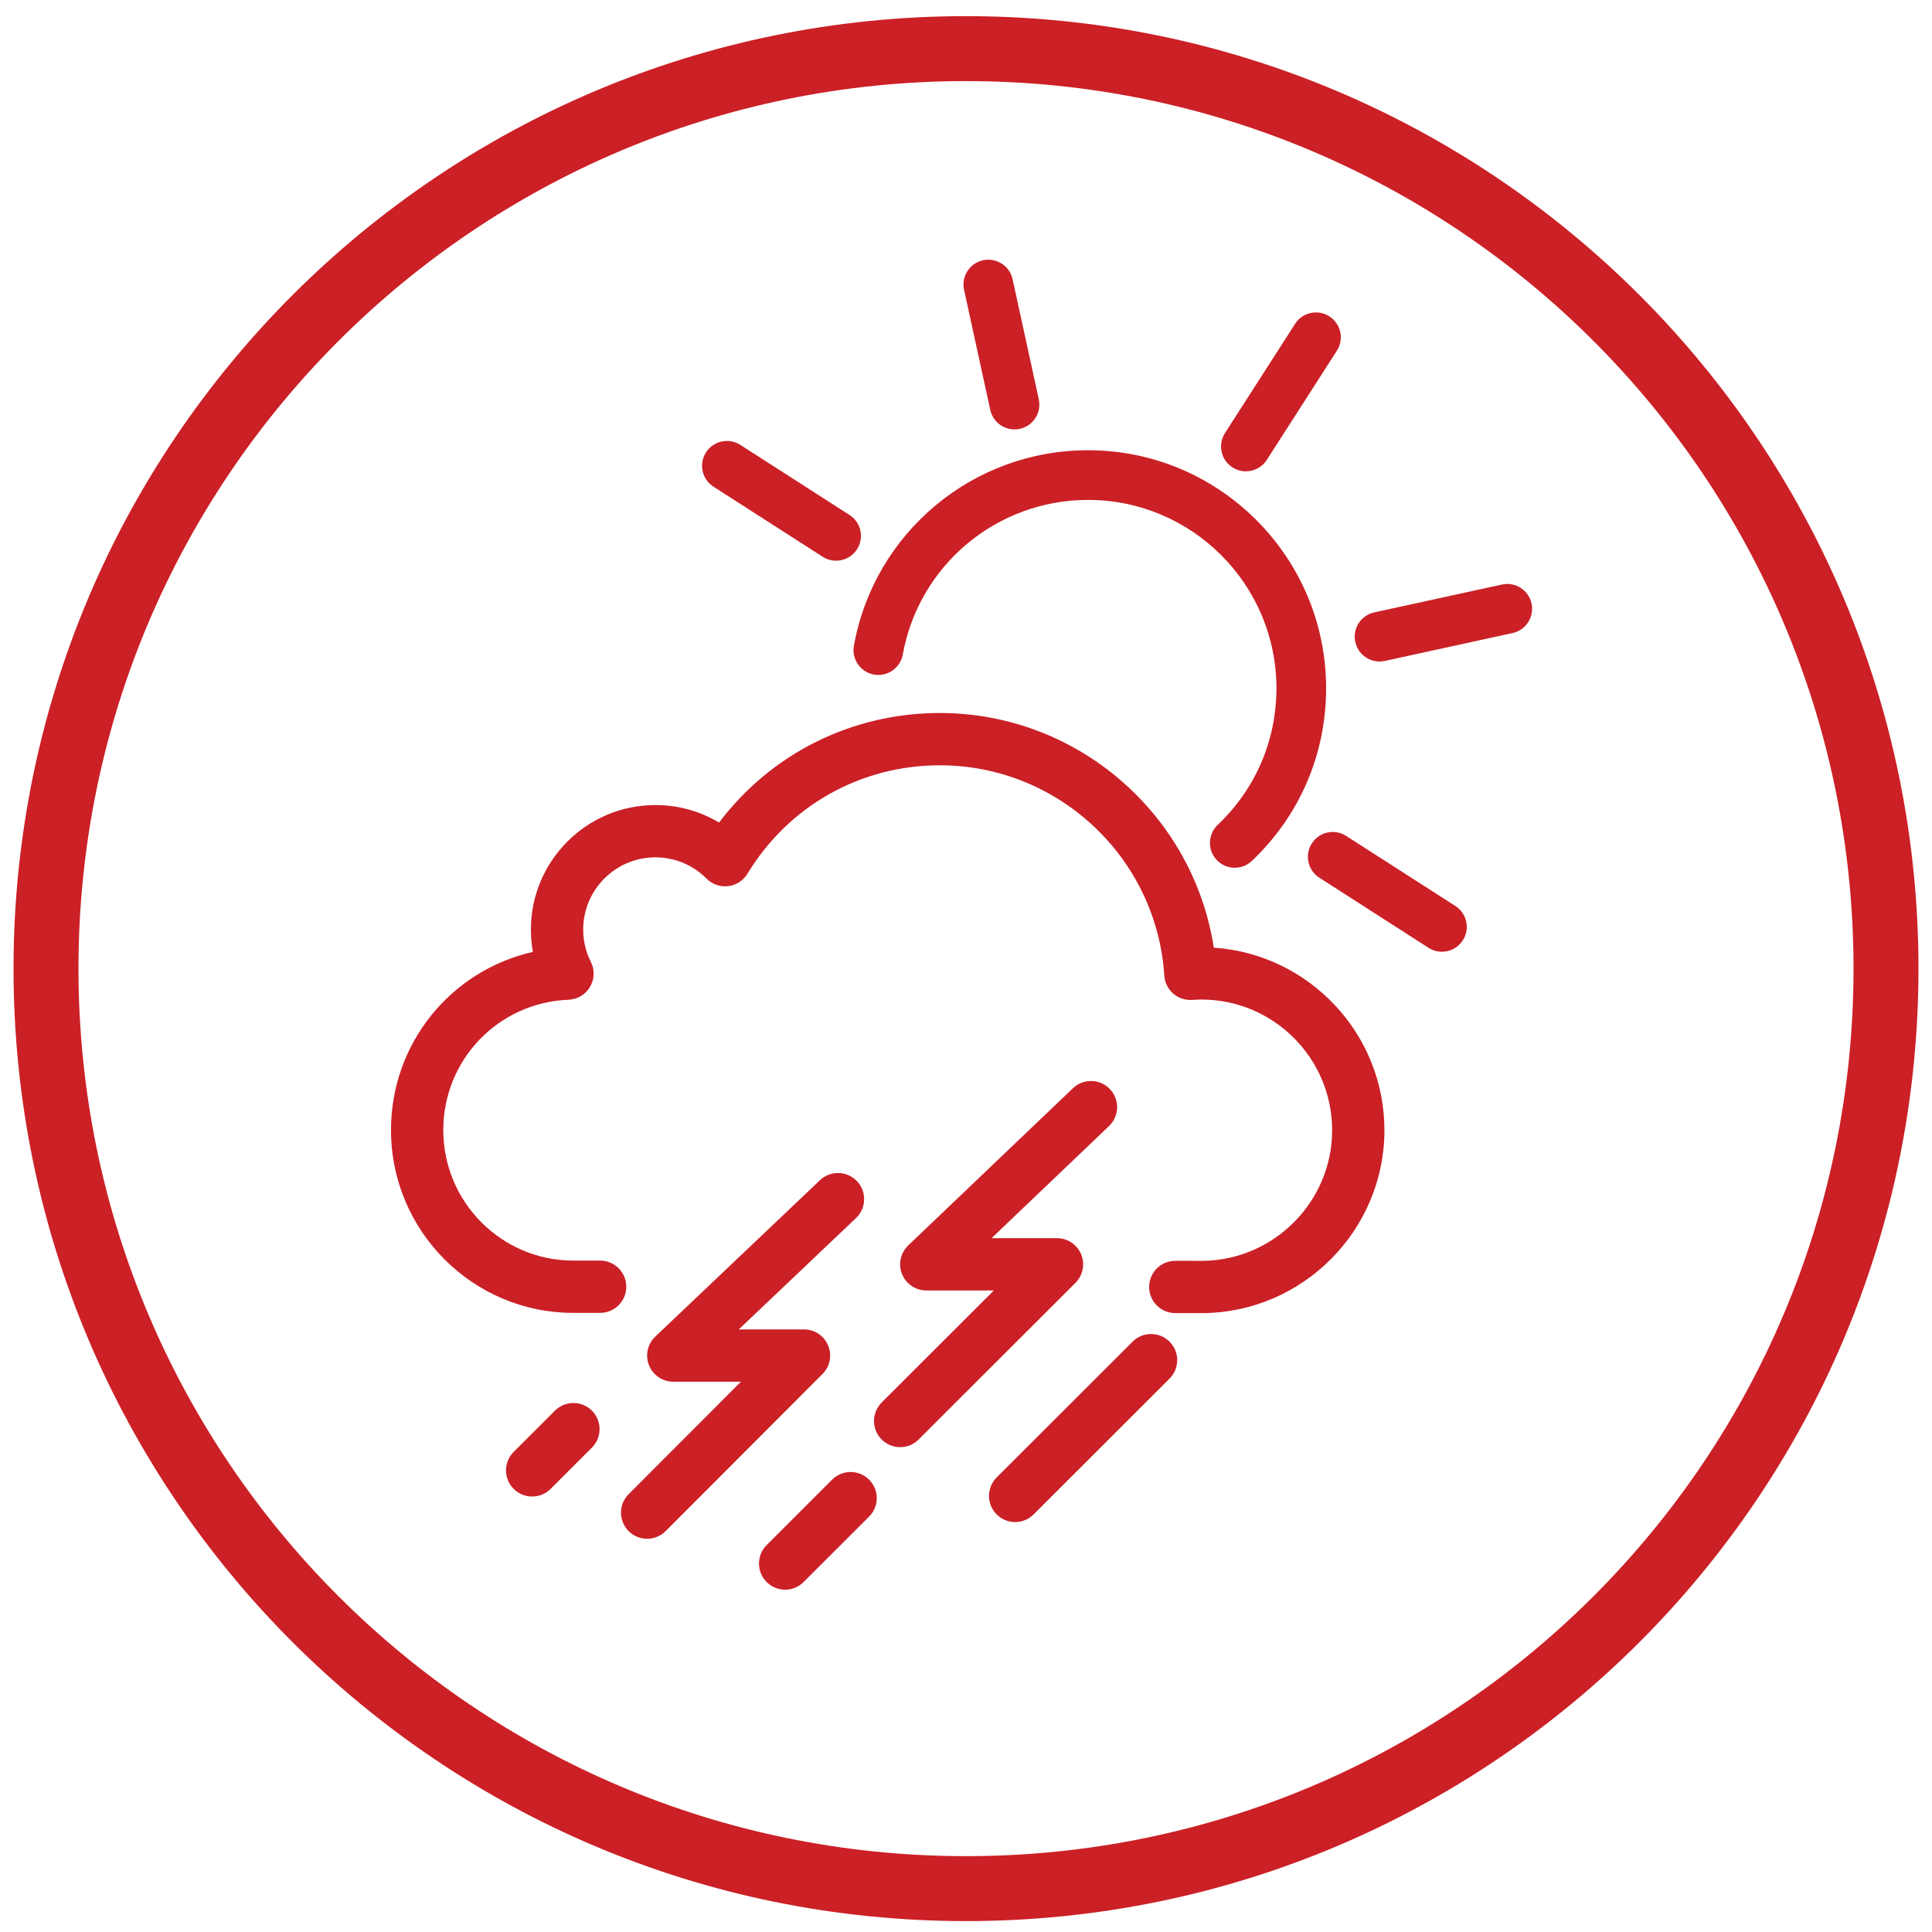
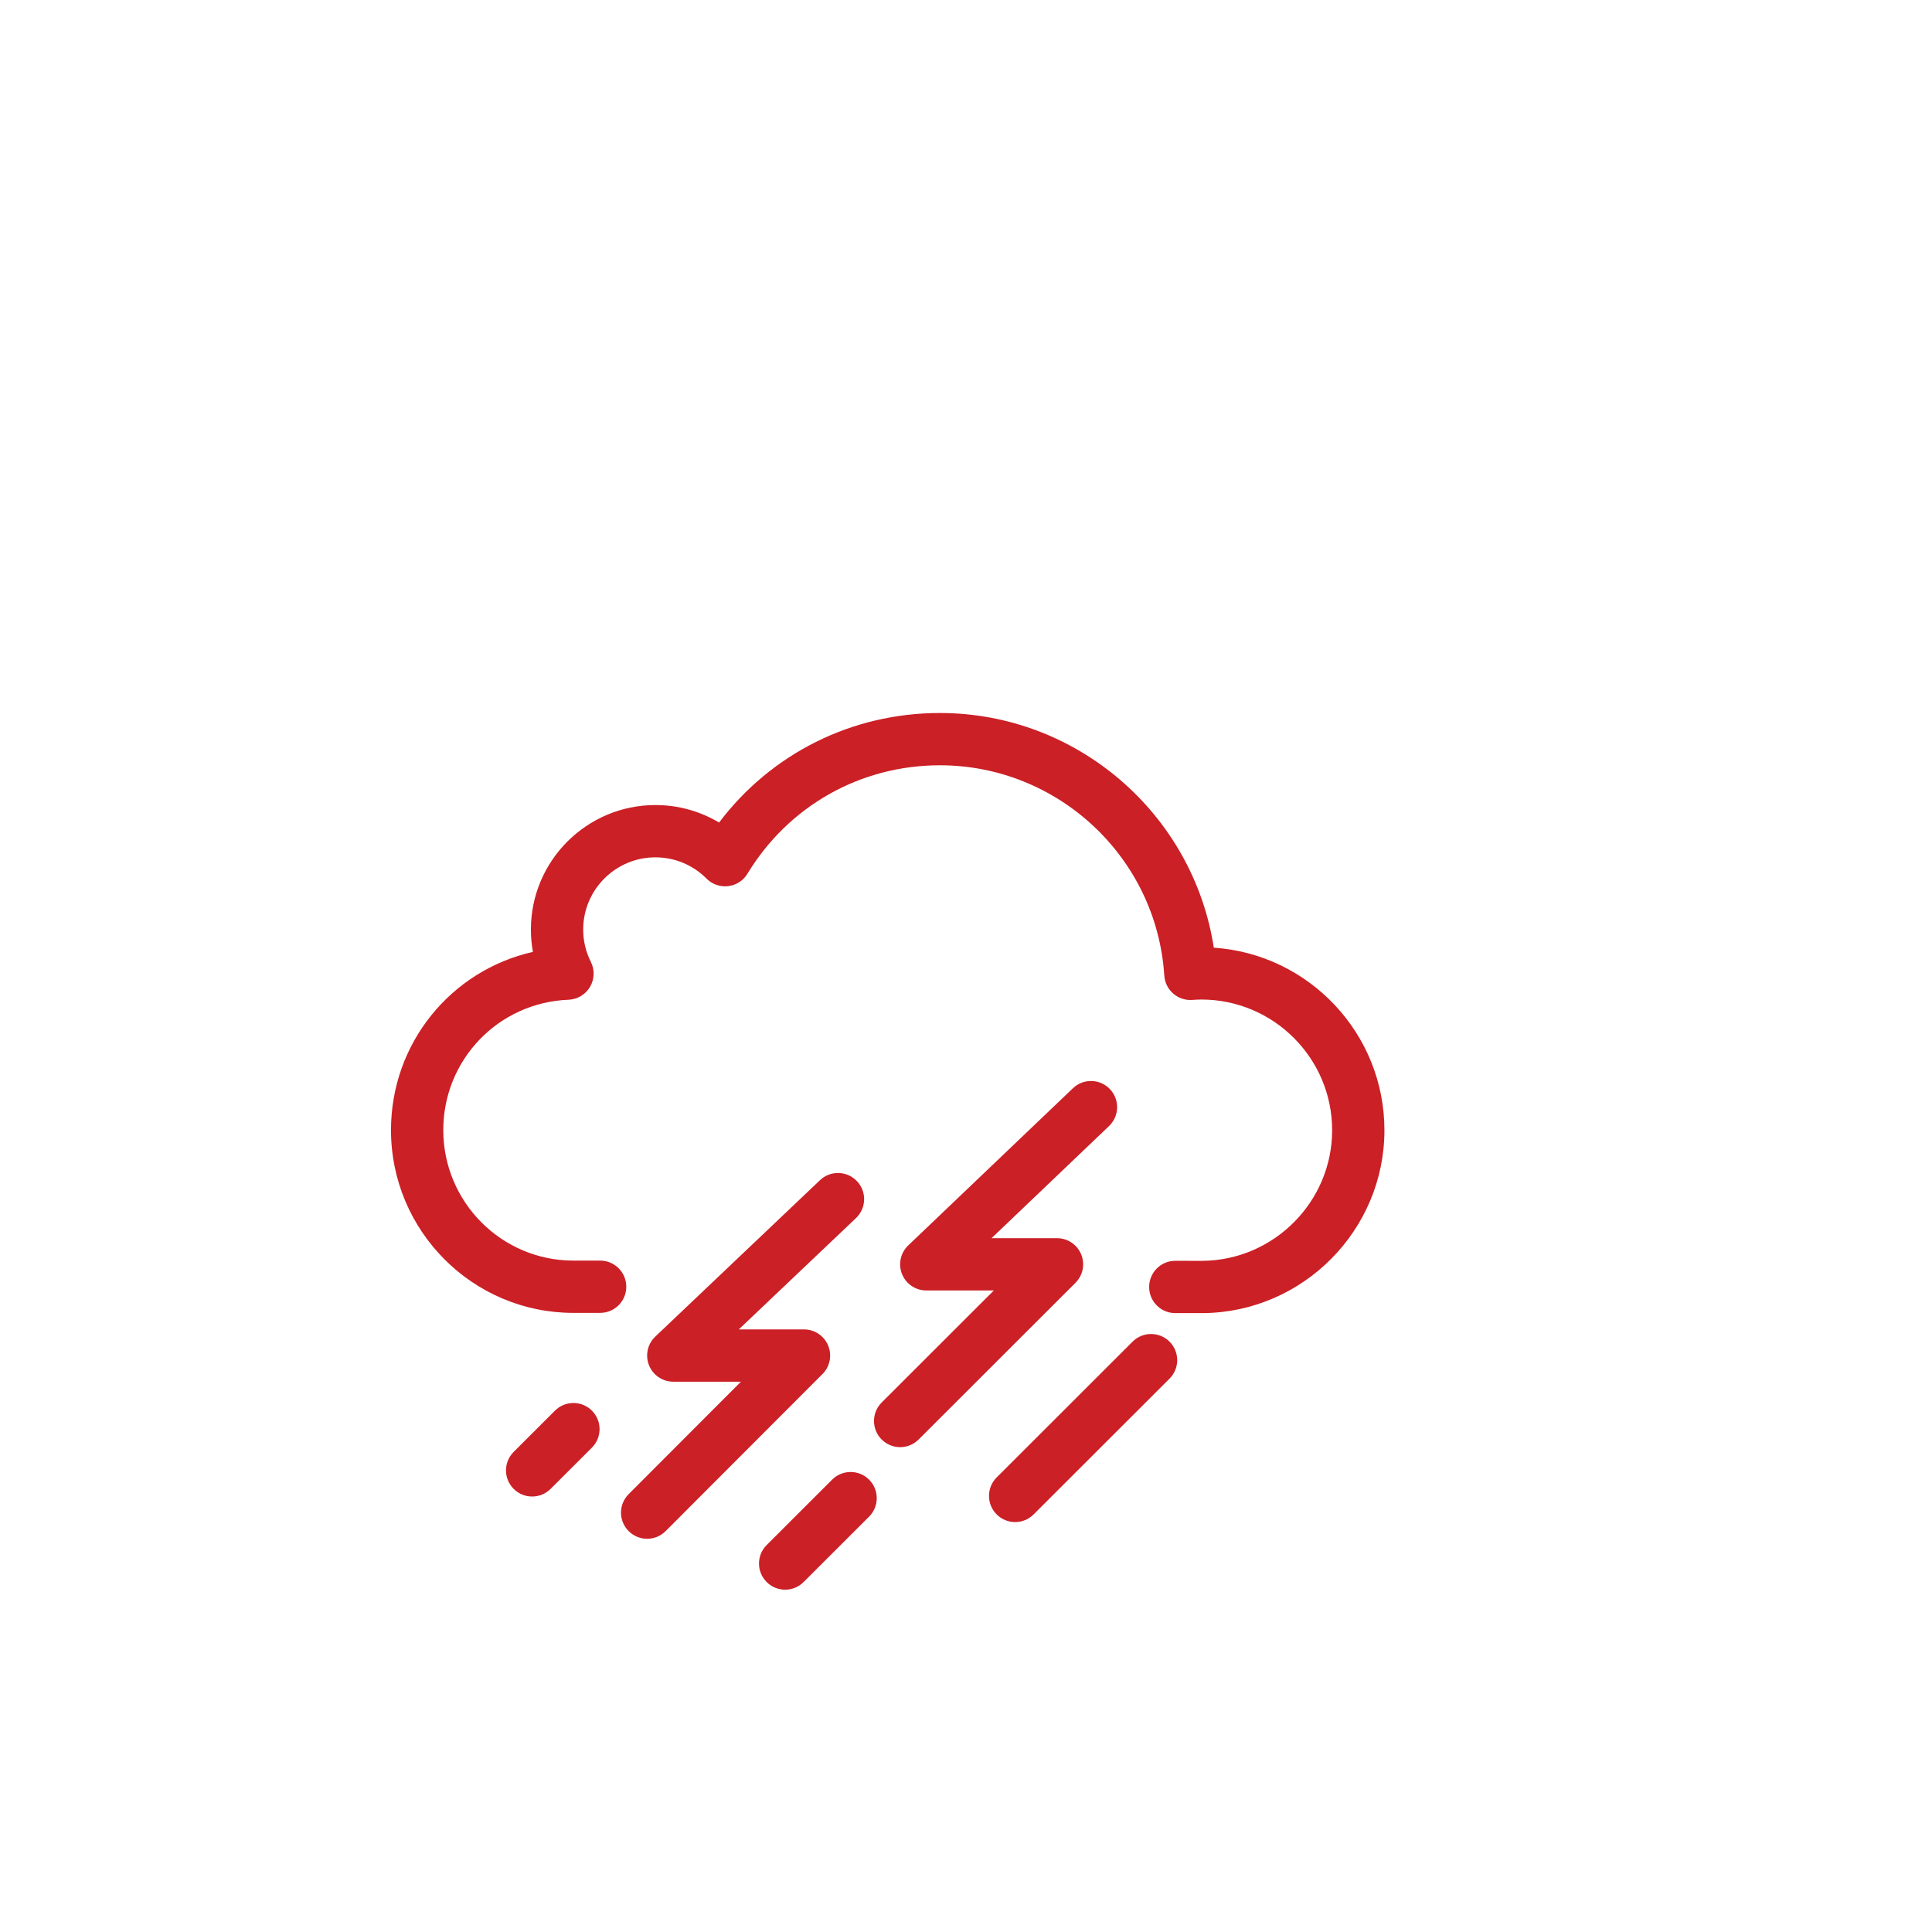
<svg xmlns="http://www.w3.org/2000/svg" width="350" height="350" viewBox="0 0 350 350">
  <g fill="#CB2026">
-     <path d="M175,348.024 C79.704,348.024 2.451,270.771 2.451,175.475 C2.451,80.179 79.704,2.926 175,2.926 C270.296,2.926 347.549,80.179 347.549,175.475 C347.549,270.771 270.296,348.024 175,348.024 Z M175,336.259 C263.799,336.259 335.784,264.274 335.784,175.475 C335.784,86.676 263.799,14.691 175,14.691 C86.201,14.691 14.216,86.676 14.216,175.475 C14.216,264.274 86.201,336.259 175,336.259 Z" />
-     <path d="M223.693 157.201C222.501 157.201 221.312 156.731 220.428 155.798 218.718 153.995 218.793 151.148 220.595 149.437 227.458 142.928 231.238 134.135 231.238 124.68 231.238 105.868 215.933 90.563 197.12 90.563 180.597 90.563 166.478 102.343 163.547 118.573 163.106 121.017 160.764 122.642 158.321 122.201 155.875 121.759 154.251 119.419 154.692 116.974 158.396 96.456 176.24 81.564 197.12 81.564 220.894 81.564 240.236 100.906 240.236 124.68 240.236 136.629 235.46 147.74 226.788 155.966 225.918 156.791 224.804 157.201 223.693 157.201zM183.785 77.791C181.716 77.791 179.853 76.354 179.394 74.249L174.649 52.502C174.119 50.075 175.658 47.677 178.086 47.147 180.518 46.616 182.911 48.157 183.44 50.585L188.185 72.332C188.715 74.759 187.176 77.157 184.749 77.686 184.425 77.757 184.103 77.791 183.785 77.791zM249.915 119.836C247.845 119.836 245.983 118.4 245.524 116.295 244.994 113.867 246.533 111.47 248.96 110.94L272.096 105.892C274.529 105.362 276.922 106.902 277.451 109.329 277.98 111.757 276.442 114.154 274.014 114.684L250.879 119.732C250.555 119.802 250.233 119.836 249.915 119.836zM225.701 85.383C224.869 85.383 224.027 85.152 223.275 84.669 221.184 83.327 220.576 80.544 221.919 78.453L234.615 58.671C235.957 56.579 238.74 55.973 240.832 57.314 242.923 58.657 243.53 61.44 242.188 63.532L229.492 83.313C228.632 84.652 227.182 85.383 225.701 85.383zM151.465 101.578C150.633 101.578 149.792 101.348 149.04 100.865L129.258 88.169C127.166 86.827 126.559 84.043 127.901 81.952 129.243 79.861 132.027 79.254 134.117 80.596L153.9 93.292C155.991 94.634 156.598 97.418 155.256 99.509 154.397 100.848 152.946 101.578 151.465 101.578zM261.216 172.416C260.384 172.416 259.542 172.185 258.79 171.703L239.008 159.006C236.917 157.664 236.31 154.881 237.652 152.789 238.994 150.698 241.777 150.091 243.869 151.433L263.651 164.13C265.742 165.472 266.349 168.255 265.007 170.346 264.147 171.685 262.697 172.416 261.216 172.416z" />
    <path d="M217.924,237.883 L212.911,237.881 C210.296,237.88 208.176,235.759 208.177,233.143 C208.178,230.528 210.299,228.409 212.913,228.409 L212.915,228.409 L217.903,228.411 C230.823,228.271 241.33,217.663 241.33,204.753 C241.33,191.698 230.703,181.076 217.642,181.076 C217.083,181.076 216.487,181.113 215.977,181.148 C214.72,181.236 213.479,180.818 212.53,179.988 C211.582,179.158 211.003,177.985 210.922,176.727 C209.552,155.369 191.695,138.639 170.268,138.639 C155.9,138.639 142.867,145.984 135.405,158.288 C134.65,159.534 133.363,160.362 131.916,160.535 C130.471,160.705 129.025,160.205 127.997,159.172 C125.525,156.685 122.232,155.316 118.726,155.316 C111.516,155.316 105.65,161.182 105.65,168.393 C105.65,170.45 106.117,172.422 107.038,174.253 C107.761,175.692 107.704,177.399 106.886,178.786 C106.068,180.173 104.602,181.049 102.993,181.113 C90.271,181.615 80.305,191.989 80.305,204.73 C80.305,217.764 90.868,228.368 103.851,228.368 L108.721,228.368 C111.337,228.368 113.457,230.488 113.457,233.104 C113.457,235.719 111.337,237.84 108.721,237.84 L103.851,237.84 C85.645,237.84 70.833,222.987 70.833,204.73 C70.833,188.97 81.72,175.796 96.54,172.446 C96.299,171.12 96.178,169.767 96.178,168.393 C96.178,155.959 106.293,145.844 118.726,145.844 C122.856,145.844 126.814,146.946 130.268,149.011 C139.731,136.496 154.333,129.167 170.268,129.167 C195.173,129.167 216.165,147.508 219.892,171.68 C237.131,172.839 250.802,187.23 250.802,204.753 C250.802,222.843 236.074,237.705 217.972,237.883 C217.956,237.883 217.94,237.883 217.924,237.883 Z" />
    <path d="M117.236 278.764C116.025 278.764 114.814 278.302 113.889 277.379 112.039 275.531 112.037 272.532 113.885 270.681L134.23 250.307 121.972 250.307C120.034 250.307 118.292 249.127 117.573 247.327 116.855 245.527 117.306 243.471 118.711 242.137L148.548 213.802C150.444 212.001 153.442 212.077 155.243 213.975 157.044 215.871 156.967 218.869 155.07 220.67L133.837 240.835 145.652 240.835C147.567 240.835 149.293 241.988 150.027 243.757 150.76 245.526 150.356 247.563 149.003 248.918L120.587 277.374C119.662 278.3 118.449 278.764 117.236 278.764zM163.069 262.166C161.856 262.166 160.644 261.703 159.719 260.777 157.87 258.927 157.872 255.928 159.722 254.08L180.044 233.779 167.805 233.779C165.87 233.779 164.129 232.601 163.409 230.804 162.689 229.007 163.135 226.953 164.536 225.617L194.373 197.143C196.265 195.338 199.263 195.407 201.068 197.3 202.874 199.192 202.804 202.19 200.912 203.996L179.628 224.307 191.485 224.307C193.401 224.307 195.128 225.461 195.861 227.232 196.594 229.001 196.188 231.039 194.833 232.393L166.416 260.781C165.492 261.704 164.281 262.166 163.069 262.166zM142.236 287.986C141.023 287.986 139.81 287.524 138.885 286.598 137.037 284.747 137.038 281.748 138.889 279.9L150.749 268.052C152.599 266.204 155.598 266.205 157.446 268.055 159.295 269.906 159.293 272.905 157.443 274.753L145.583 286.601C144.659 287.524 143.447 287.986 142.236 287.986zM96.403 271.11C95.19 271.11 93.977 270.647 93.052 269.721 91.203 267.871 91.205 264.872 93.056 263.024L100.535 255.552C102.385 253.704 105.384 253.705 107.232 255.555 109.081 257.406 109.079 260.404 107.229 262.253L99.75 269.724C98.825 270.648 97.614 271.11 96.403 271.11zM183.903 275.737C182.69 275.737 181.477 275.274 180.552 274.348 178.703 272.498 178.705 269.499 180.556 267.651L205.179 243.052C207.03 241.204 210.028 241.205 211.877 243.056 213.725 244.906 213.724 247.904 211.873 249.753L187.25 274.351C186.325 275.275 185.114 275.737 183.903 275.737z" />
  </g>
</svg>